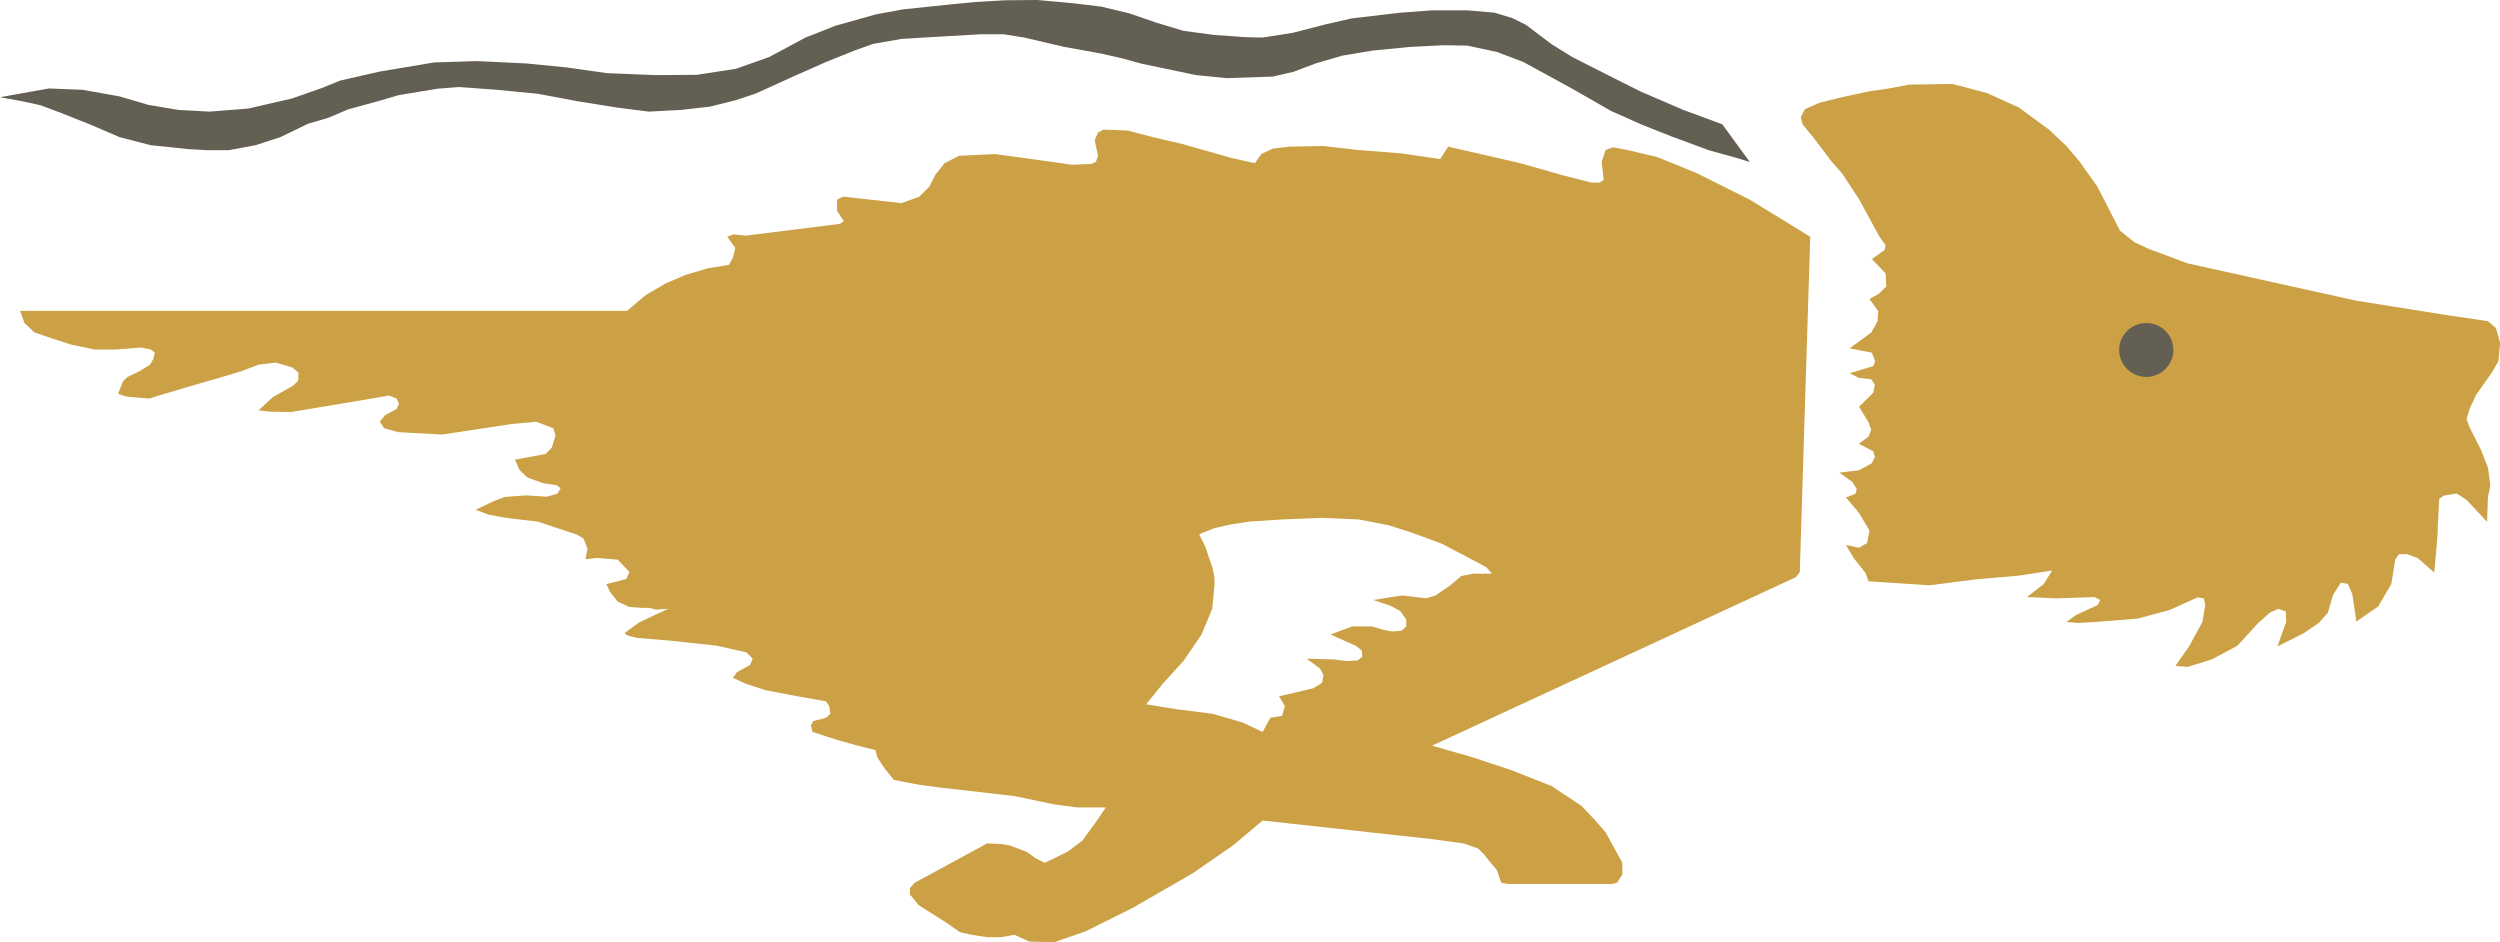
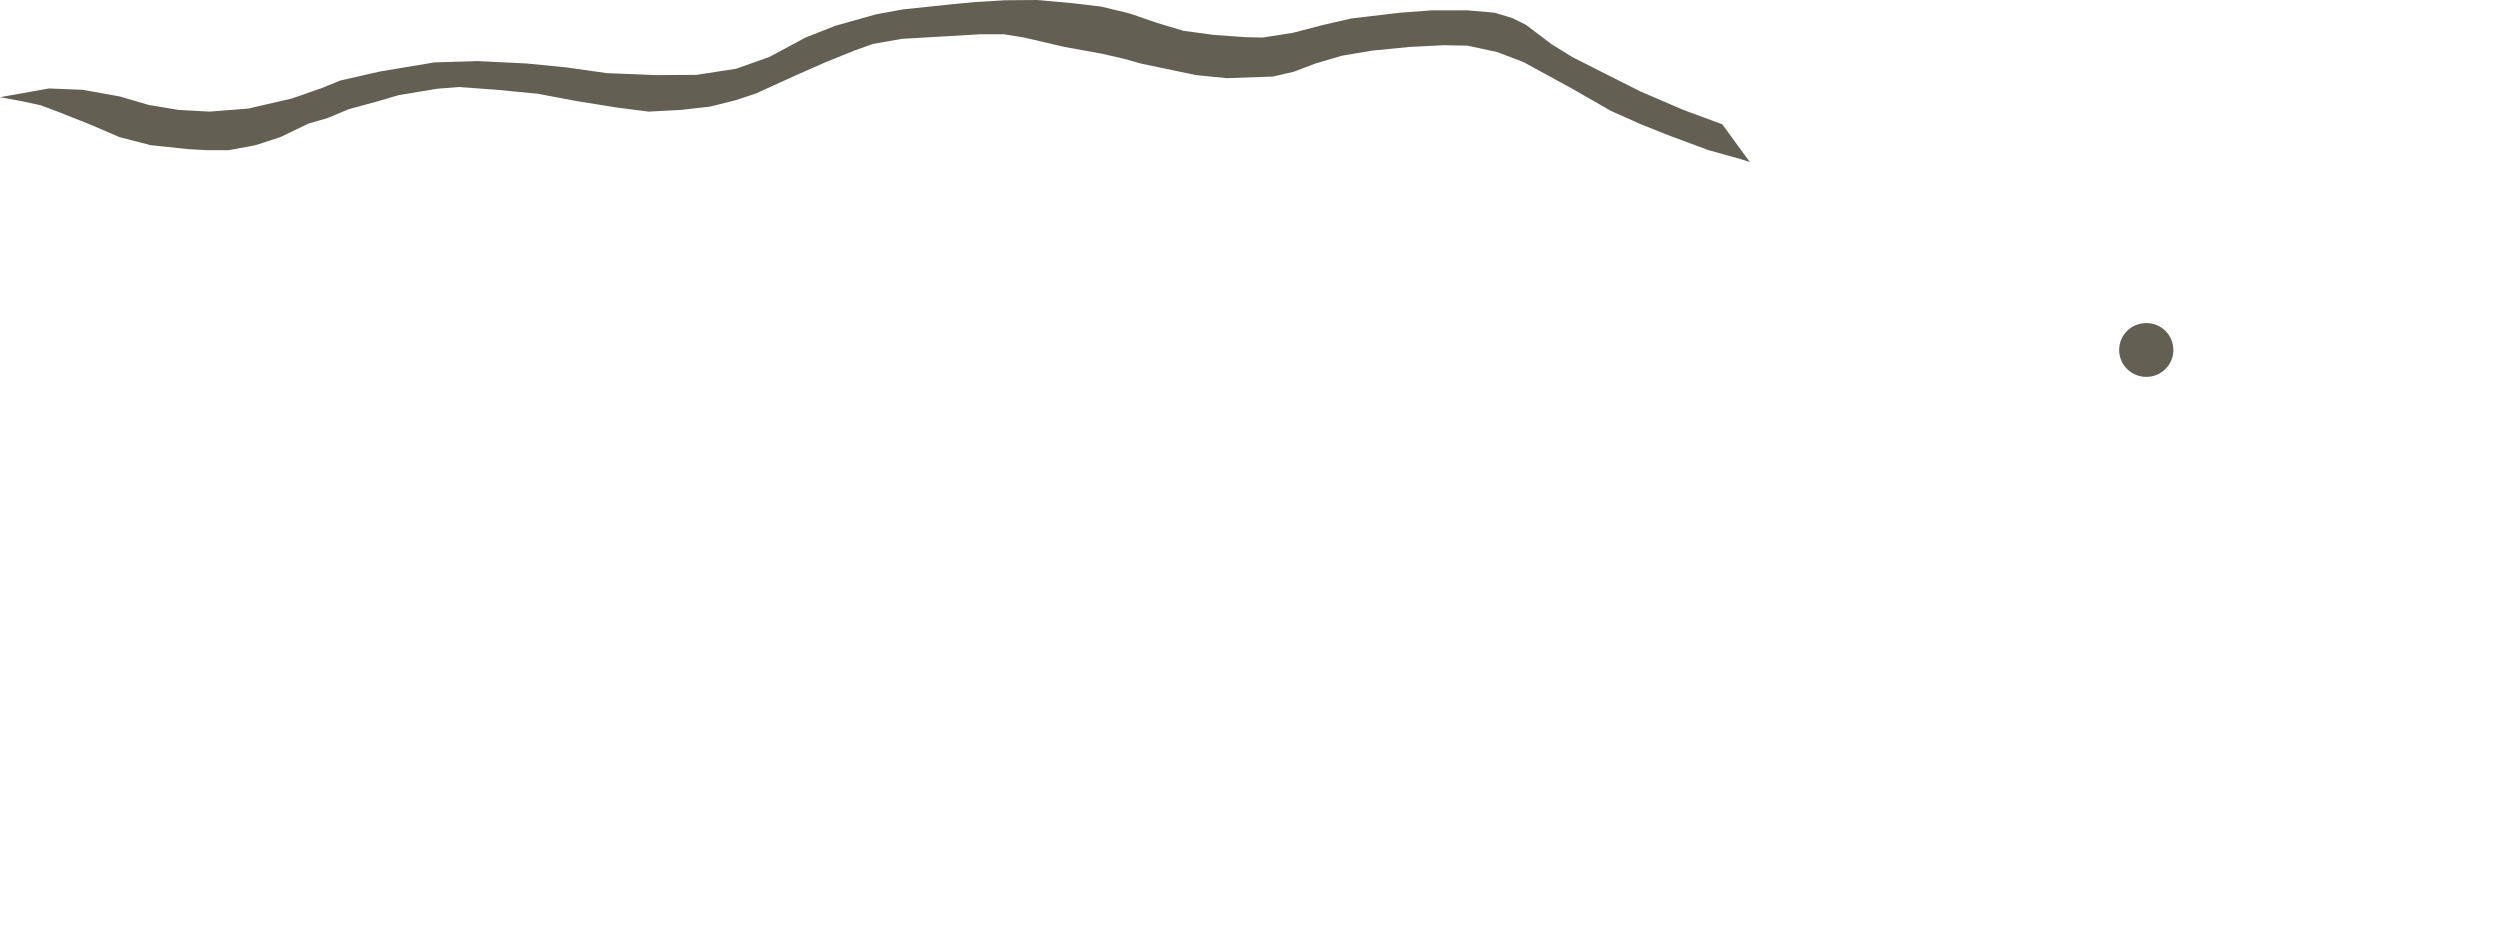
<svg xmlns="http://www.w3.org/2000/svg" xml:space="preserve" width="714.52" height="71.25mm" fill-rule="evenodd" stroke-linejoin="round" stroke-width="28.222" preserveAspectRatio="xMidYMid" version="1.2" viewBox="0 0 18905 7125">
  <defs class="ClipPathGroup">
    <clipPath id="a" clipPathUnits="userSpaceOnUse">
      <path d="M0 0h18905v7125H0z" />
    </clipPath>
  </defs>
  <g class="SlideGroup">
    <g class="Slide" clip-path="url(#a)">
      <g class="Page">
        <g class="com.sun.star.drawing.PolyPolygonShape">
          <path fill="none" d="M13617 635h5290v4409h-5290z" class="BoundingBox" />
-           <path fill="#CCA145" d="m18875 2482 31 112-13 137-48 84-120 170-50 107-23 78 23 61 86 171 53 134 18 135-18 89-7 186-155-166-74-48-96 15-36 25-10 174-3 97-25 287-125-110-83-30-61 2-26 39-30 185-99 170-165 114-31-208-33-76-53-10-59 91-40 137-69 77-114 78-198 99 66-185-3-79-56-20-66 30-86 77-158 172-190 102-185 58-94-7 104-148 101-185 21-127-10-51-49-7-208 94-245 66-317 25-132 8-89-8 71-51 81-38 84-38 20-38-43-23-292 10-219-10 127-99 64-102-254 39-315 27-361 46-459-30-23-64-49-61-40-51-59-99 99 21 61-36 18-94-79-133-99-117 72-28 10-35-33-54-99-71 149-18 97-53 23-48-13-43-109-56 74-54 20-53-20-56-72-117 107-106 13-61-28-41-92-10-71-36 178-53 15-38-25-64-168-33 163-119 48-86 5-76-66-92 69-38 58-56-5-99-104-109 97-69 7-35-46-64-155-285-127-193-81-92-140-185-78-94-15-56 33-61 109-48 152-38 226-49 153-22 147-28 328-5 259 68 241 109 229 168 132 124 99 117 134 188 173 336 109 87 109 51 294 109 1275 282 652 104 343 51 61 53Z" />
        </g>
        <g class="com.sun.star.drawing.PolyPolygonShape">
          <path fill="none" d="M152 980h13538v6146H152z" class="BoundingBox" />
-           <path fill="#CCA145" d="m13610 4326 79-2536-457-280-406-203-293-119-215-51-120-23-56 20-30 89 15 137-30 21h-61l-232-59-307-88-546-125-61 94-292-43-331-26-259-30-259 5-125 15-86 41-48 69-176-39-373-106-219-51-195-51-183-7-41 22-25 59 25 117-15 45-33 16-147 7-234-33-350-48-272 13-109 56-69 86-46 91-76 76-135 49-442-49-45 23v84l51 79-31 20-711 89-92-10-48 18 61 84-18 76-30 53-160 26-168 50-150 64-155 91-137 117H152l33 92 76 71 132 45 142 46 178 38h160l193-15 74 15 30 23-10 48-26 44-81 50-89 43-35 34-36 93 61 21 175 15 72-23 205-61 252-73 165-49 132-50 129-16 125 36 48 40-2 59-36 38-157 89-107 99 84 10 160 3 658-110 83-15 59 23 18 38-18 41-87 46-40 50 33 49 107 30 332 18 519-79 191-18 129 49 18 53-28 94-48 48-231 43 35 79 59 56 119 43 102 15 30 23-23 41-81 23-155-10-165 12-91 36-127 61 101 38 143 25 223 26 300 99 48 29 31 78-16 79 84-10 160 13 89 94-25 53-150 38 28 59 58 73 87 41 99 7h55l49 13 94-7-104 48-122 58-107 79 23 18 73 18 242 20 355 38 229 51 48 48-20 48-99 54-31 43 102 46 147 48 237 45 218 39 25 38 8 56-33 30-97 25-17 33 12 49 173 56 150 43 152 38 16 56 53 81 71 89 188 36 165 22 559 64 302 63 173 23h216l-69 102-109 150-114 84-170 83-69-35-66-48-130-49-58-10-112-5-548 297-36 41v48l66 81 201 127 111 77 84 20 122 18h104l102-18 112 51 190 5 236-82 361-180 452-261 302-209 224-188 1276 140 244 33 109 38 48 48 46 59 48 56 33 96 51 10h788l38-10 15-25 25-38-2-89-125-229-84-96-99-104-226-150-304-120-305-101-295-84 2753-1275 28-38Zm0 0ZM8667 5326l127-157 155-170 137-201 81-195 18-188-3-59-15-68-53-155-46-93 114-46 120-27 147-23 246-16 303-12 276 12 227 44 166 53 233 85 198 104 143 76 40 48h-142l-89 18-84 71-111 76-69 21-71-8-107-13-61 8-162 26 129 43 74 40 46 64v53l-36 33-76 5-71-15-77-23h-148l-165 61 193 86 43 34 5 48-35 28-79 5-107-13-200-5 101 74 26 50-10 59-69 41-147 35-110 25 44 74-21 74-89 15-58 107-150-71-226-66-262-33-243-39Z" />
        </g>
        <g class="com.sun.star.drawing.ClosedBezierShape">
-           <path fill="none" d="M16025 2443h411v408h-411z" class="BoundingBox" />
          <path fill="#645F53" d="M16435 2647c0-113-91-204-204-204-115 0-206 91-206 204 0 111 91 203 206 203 113 0 204-92 204-203Z" />
        </g>
        <g class="com.sun.star.drawing.PolyPolygonShape">
          <path fill="none" d="M0 0h13233v1226H0z" class="BoundingBox" />
          <path fill="#645F53" d="m13232 1225-208-285-295-109-325-140-223-112-292-148-155-96-196-148-101-50-135-41-206-18h-266l-242 18-366 43-210 48-235 61-229 36-129-3-241-17-229-31-203-61-206-71-213-51-209-25-274-25-244 2-223 13-206 20-343 36-206 38-305 86-226 89-274 147-251 89-298 46-307 2-373-15-303-43-304-30-371-18-326 10-412 69-299 68-140 57-226 79-330 76-293 23-236-13-226-38-218-64-280-50-254-10L0 735l165 30 142 31 147 55 224 89 226 97 236 61 287 30 147 8h153l205-38 188-61 211-102 148-43 157-66 213-58 168-49 290-48 161-13 289 21 310 30 297 56 300 48 241 31 247-13 218-25 196-49 150-50 299-136 231-102 221-89 135-48 216-38 340-20 257-15h175l155 25 305 71 282 51 165 38 137 38 411 86 232 23 348-12 157-36 166-63 201-59 226-38 282-28 261-13 178 3 224 48 200 76 366 200 297 170 226 101 224 89 289 107 227 63 83 26Z" />
        </g>
      </g>
    </g>
  </g>
</svg>